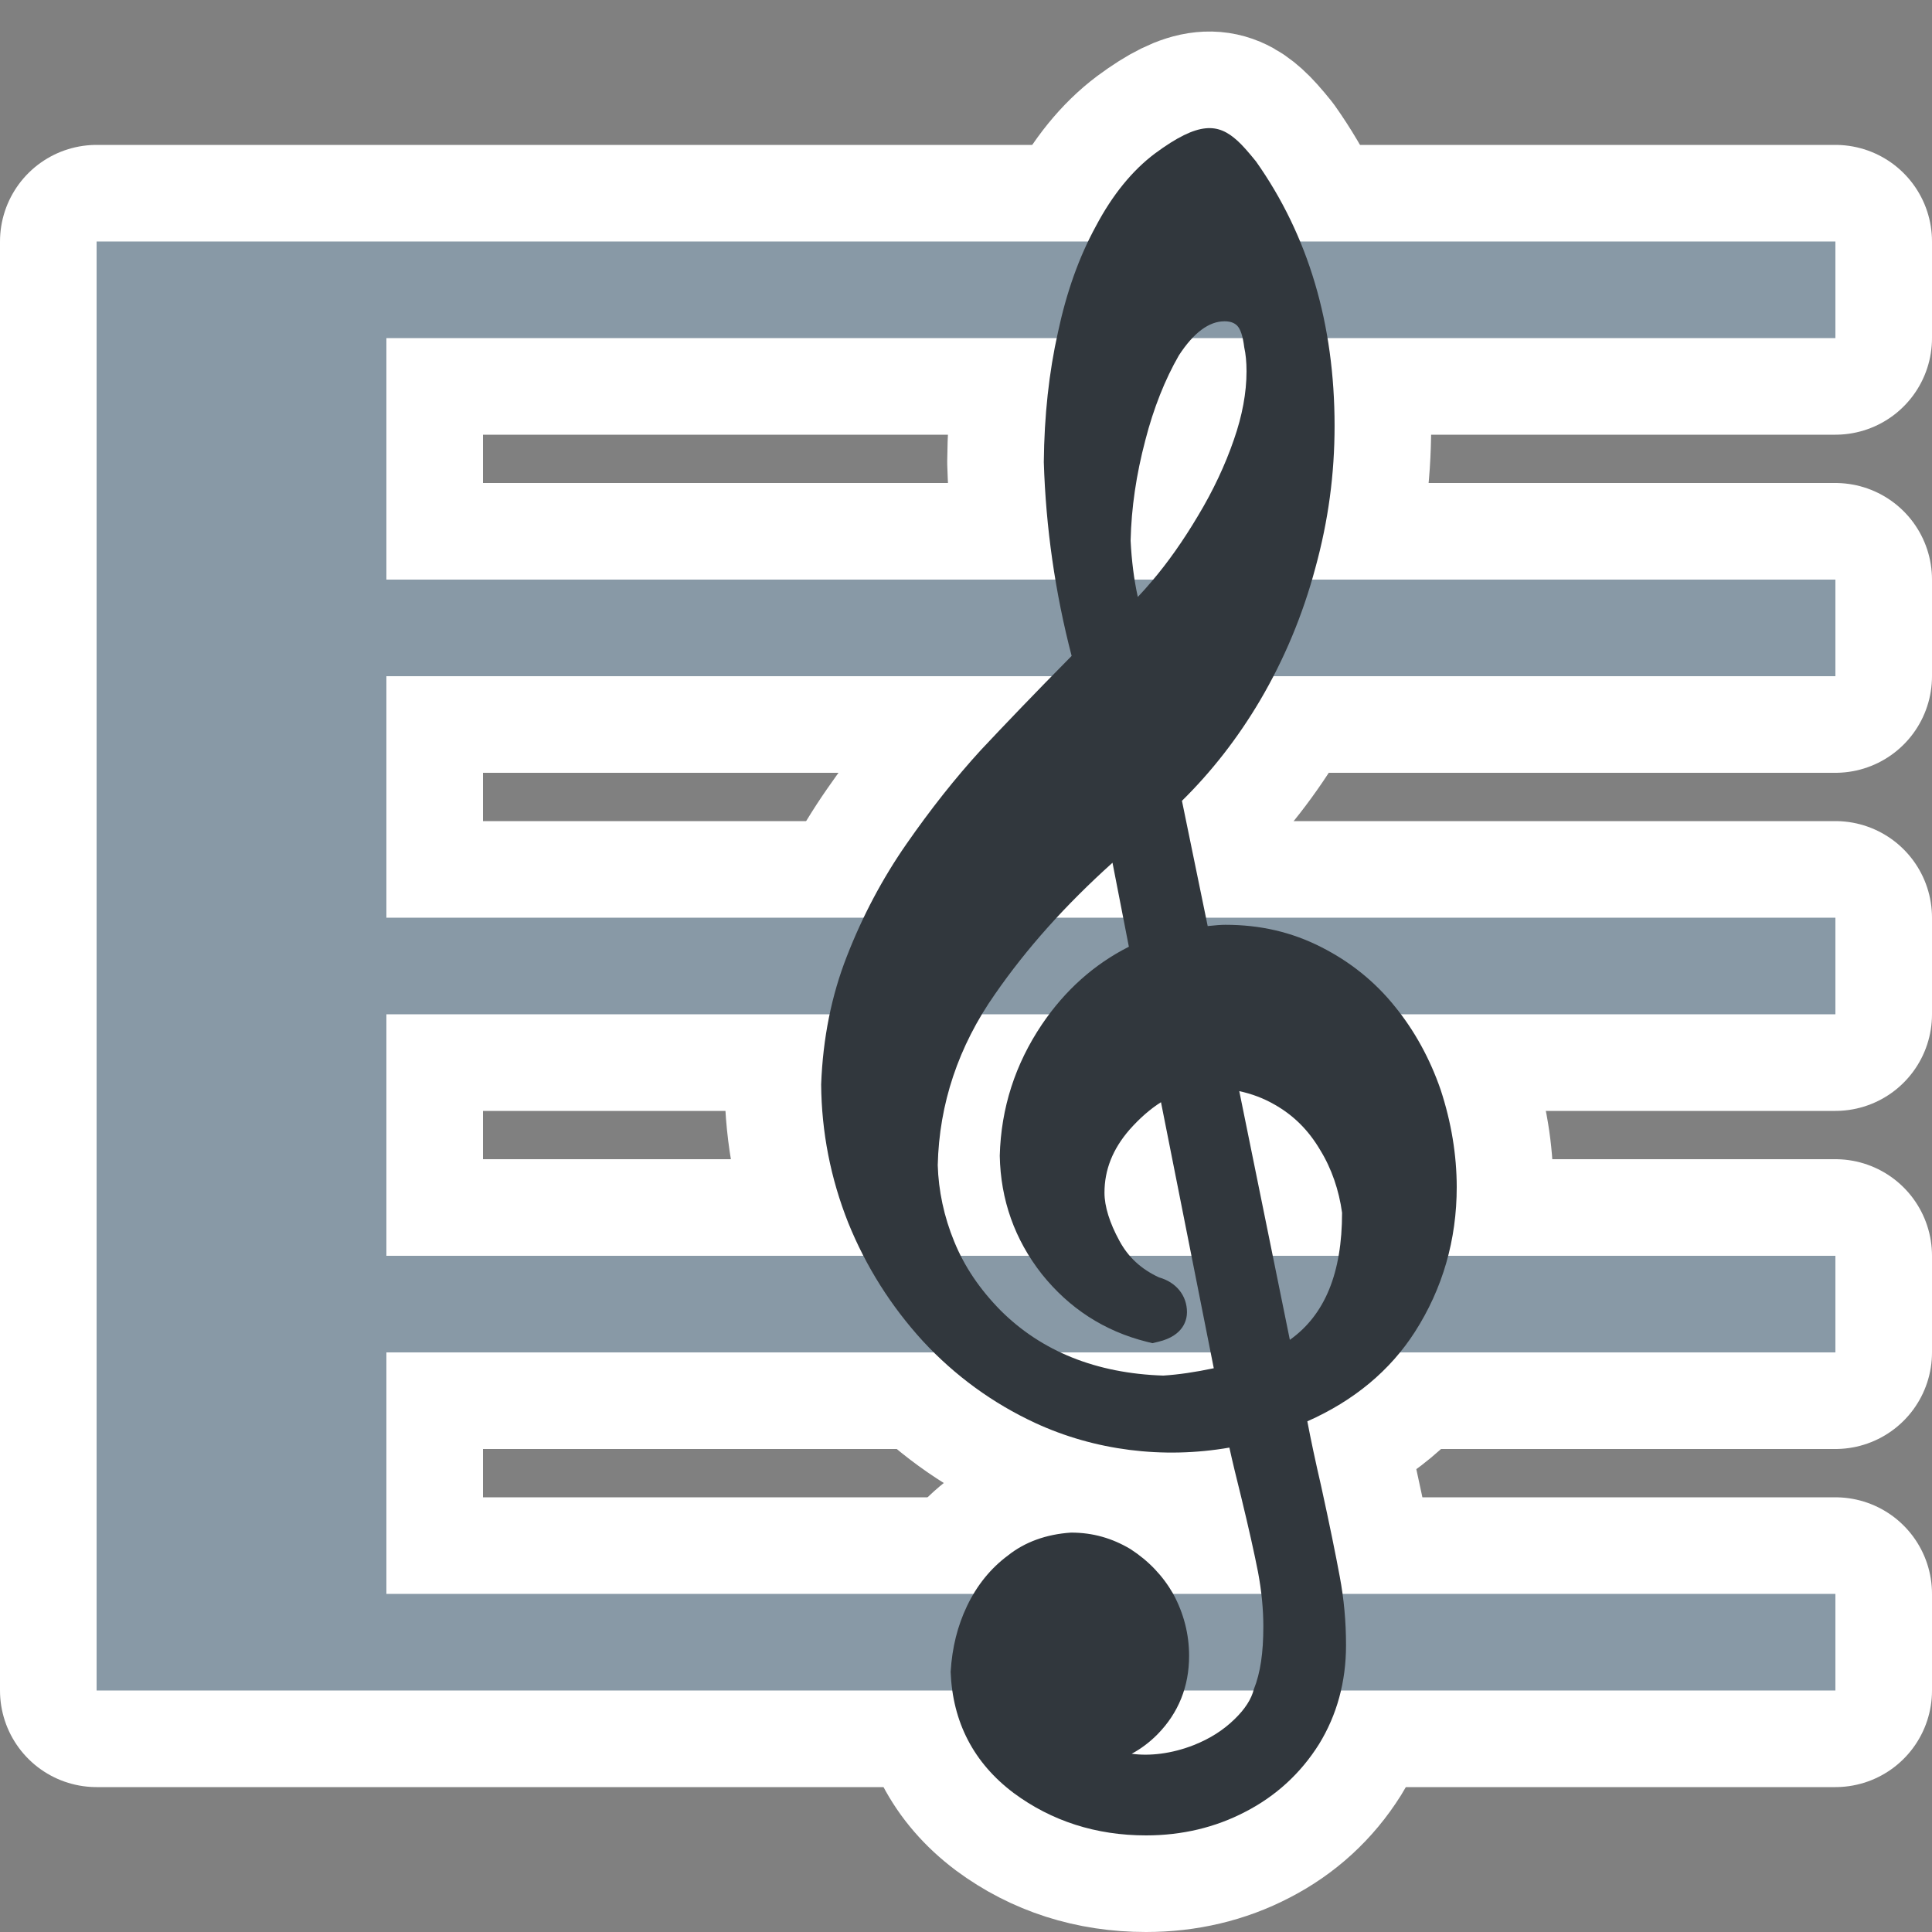
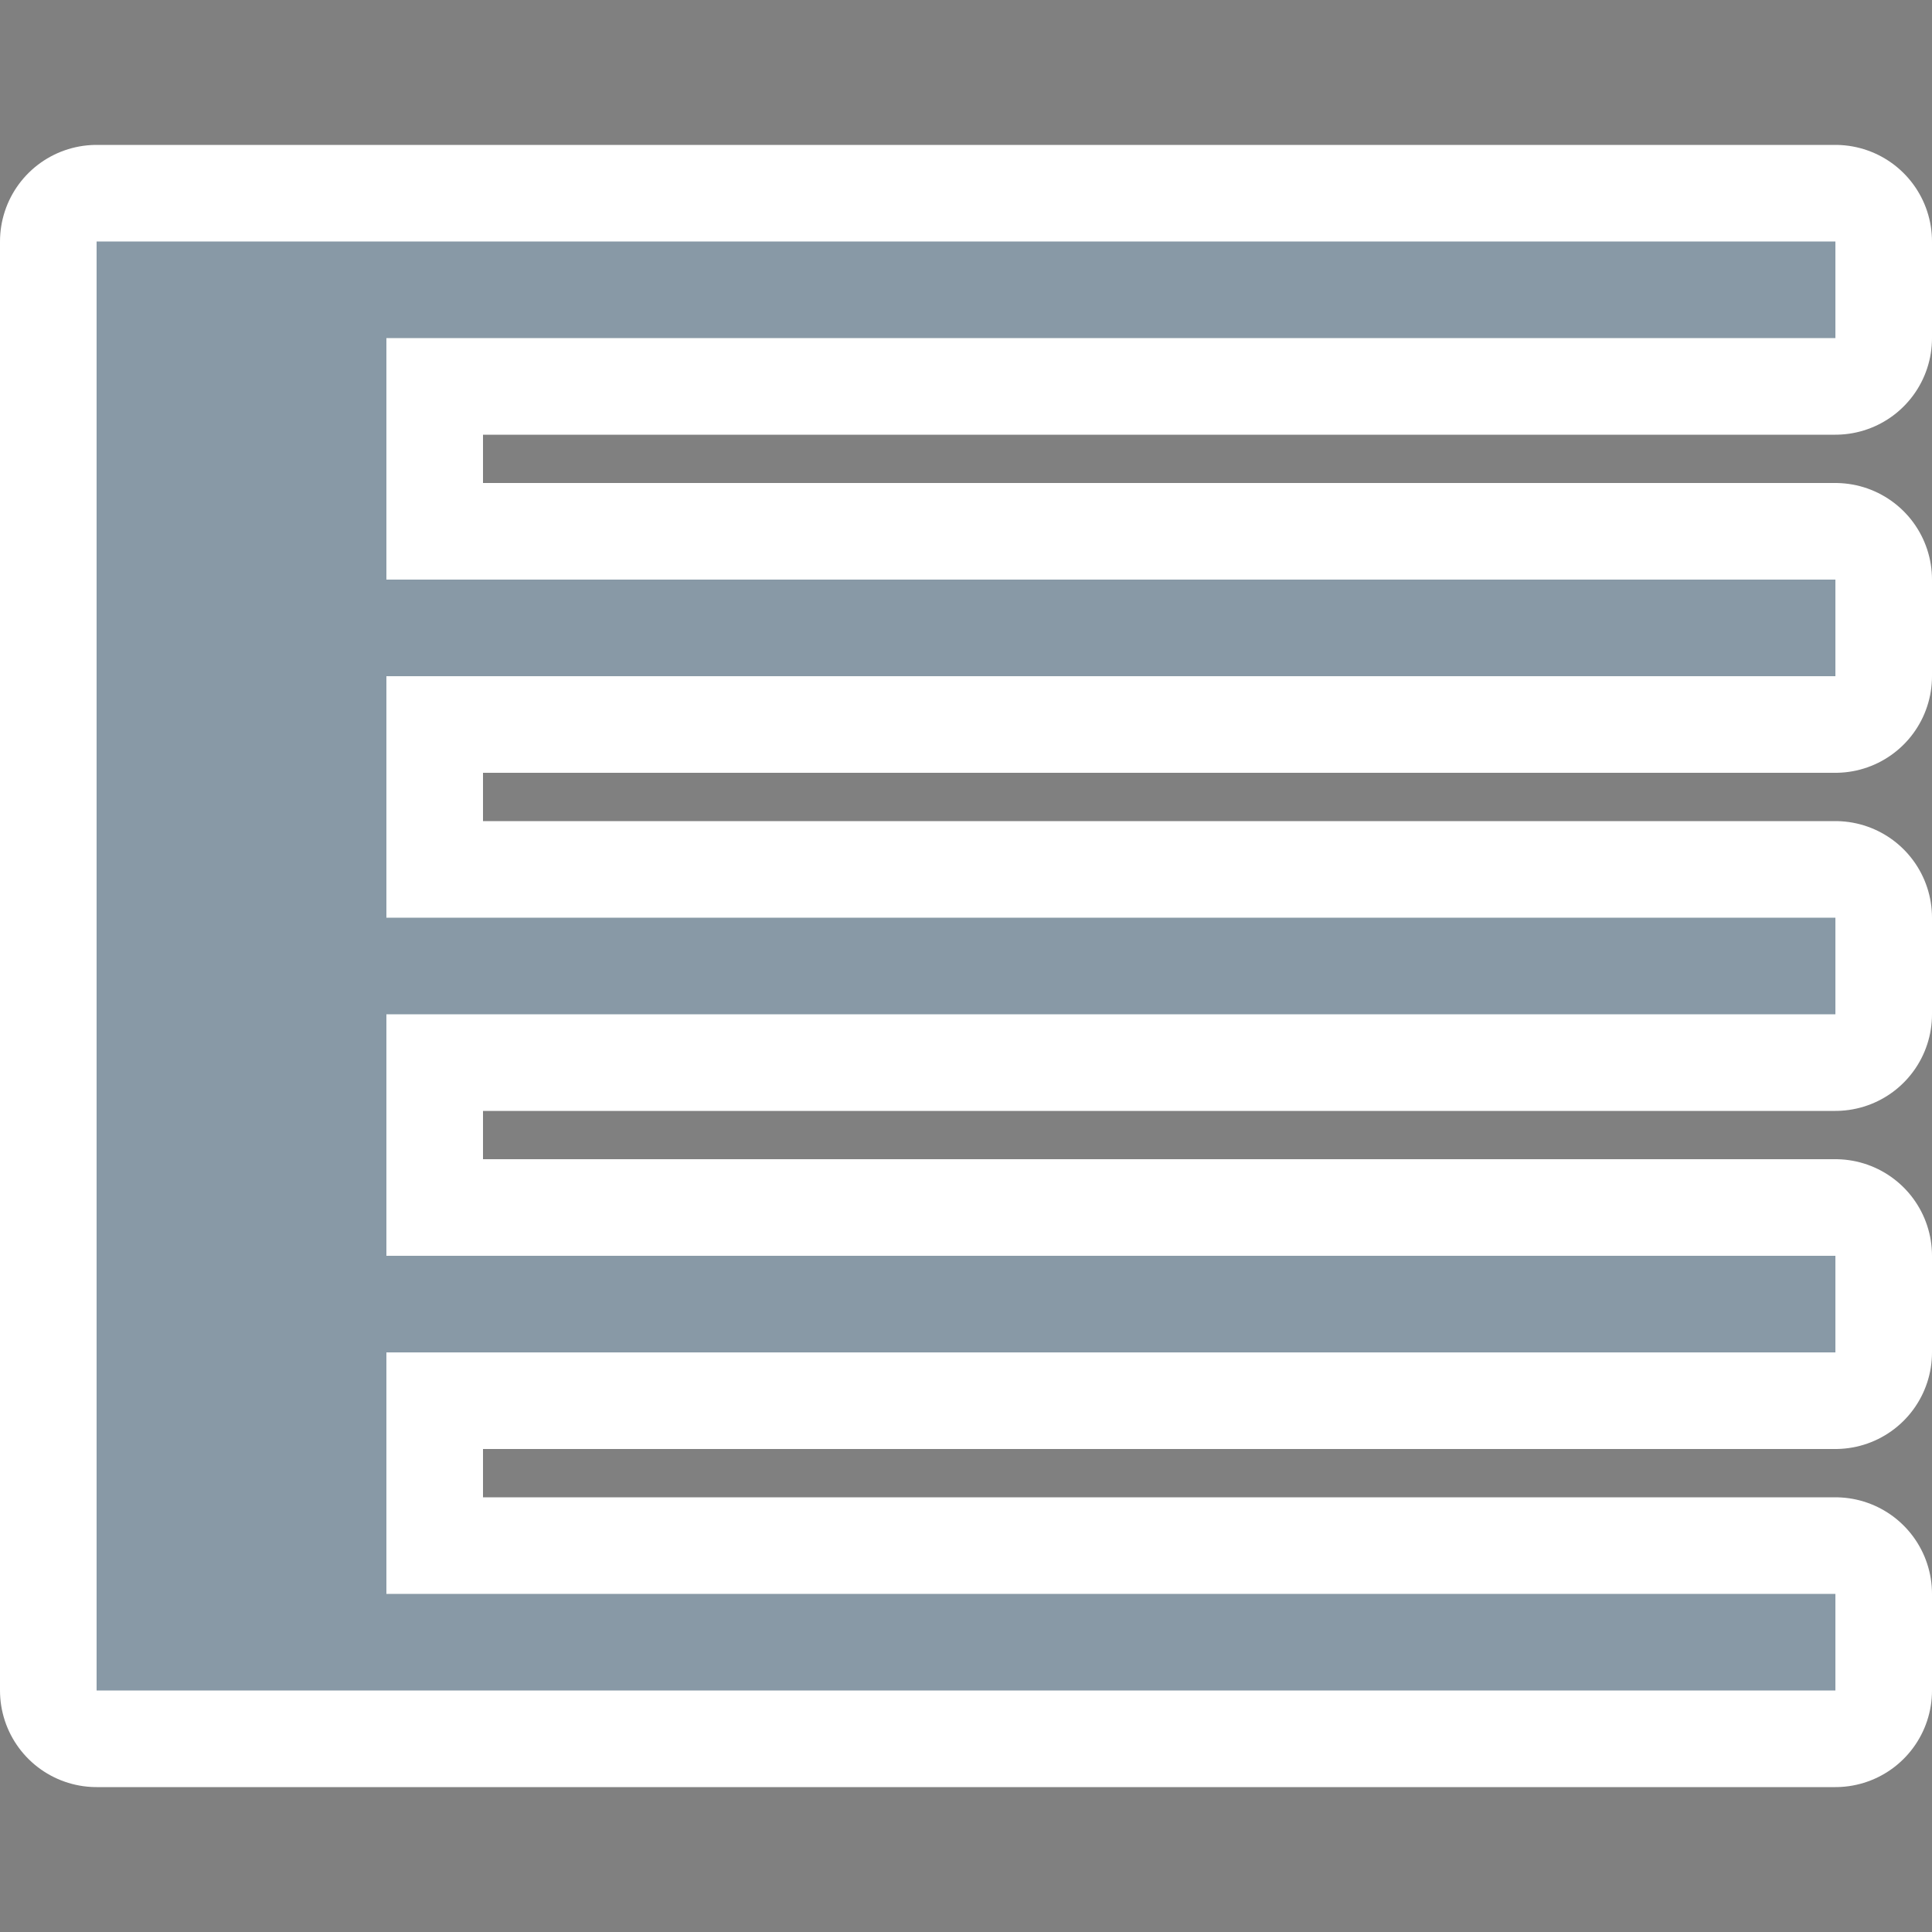
<svg xmlns="http://www.w3.org/2000/svg" viewBox="-2 -2 40 40">
  <rect x="-2" y="-2" width="40" height="40" fill="#808080" stroke="none" />
  <g>
    <path d="M36 5V3H0v30h36v-2H6v-5h30v-2H6v-5h30v-2H6v-5h30v-2H6V5z" stroke="white" stroke-linejoin="round" stroke-width="4px" />
-     <path d="M27.827 20.562c-.223-.646-.543-1.227-.947-1.723-.411-.513-.926-.928-1.529-1.232-.61-.31-1.259-.46-1.981-.46-.086 0-.208.009-.366.026l-.533-2.593c.613-.603 1.156-1.299 1.616-2.077.499-.847.885-1.77 1.145-2.741.269-.978.399-1.942.399-2.945 0-2.106-.542-3.94-1.627-5.475-.158-.196-.288-.343-.387-.431-.394-.355-.788-.412-1.704.266-.47.352-.883.86-1.224 1.506-.352.644-.608 1.366-.786 2.2-.185.826-.283 1.723-.292 2.684.041 1.352.234 2.701.576 4.013-.77.779-1.392 1.43-1.881 1.951-.521.569-1.038 1.222-1.539 1.943-.495.711-.91 1.493-1.233 2.324-.317.807-.497 1.693-.533 2.655.008.982.195 1.944.561 2.864.365.902.884 1.726 1.546 2.45.665.718 1.448 1.287 2.325 1.694 1.23.569 2.644.749 4.02.51.063.288.146.629.244 1.022.157.647.274 1.172.35 1.56.073.391.109.766.109 1.122 0 .541-.059.955-.197 1.301-.05.202-.185.412-.401.62-.233.227-.508.401-.839.533-.468.184-.922.231-1.289.181.195-.105.375-.241.537-.405.433-.443.652-.988.652-1.622 0-.447-.109-.875-.328-1.282-.215-.375-.508-.684-.886-.929-.378-.225-.778-.341-1.226-.341h-.006c-.512.034-.954.195-1.301.471-.36.266-.646.619-.852 1.051-.193.406-.307.847-.338 1.362.04 1.04.477 1.885 1.306 2.508.784.581 1.707.877 2.739.877.743 0 1.434-.164 2.053-.487.634-.326 1.148-.796 1.529-1.402.37-.602.559-1.291.559-2.046 0-.495-.043-.96-.129-1.419-.085-.458-.211-1.08-.384-1.869-.124-.535-.219-.987-.288-1.35.965-.428 1.712-1.049 2.226-1.85.576-.898.867-1.908.867-3-.001-.665-.112-1.342-.333-2.015zm-3.122 5.178l-1.047-5.149c.261.056.502.147.727.276.396.224.703.529.945.938.241.39.392.838.456 1.303 0 1.246-.354 2.115-1.081 2.632zM23.547 7.101c-.181.526-.43 1.057-.743 1.577-.307.517-.629.973-.959 1.359-.105.125-.202.231-.288.322-.078-.354-.128-.746-.149-1.165.016-.685.116-1.364.305-2.081.17-.661.408-1.259.695-1.756.305-.468.621-.705.944-.705.115 0 .196.028.259.087.07.071.119.208.15.454.03.133.047.303.047.494 0 .443-.088.918-.261 1.414zM18.602 18.58c.653-.943 1.452-1.837 2.431-2.718l.339 1.739c-.717.362-1.321.9-1.801 1.61-.552.82-.846 1.727-.872 2.717.017.913.309 1.736.871 2.451.566.708 1.294 1.181 2.169 1.4l.12.03.122-.029c.537-.127.594-.471.594-.613 0-.345-.224-.621-.579-.72-.367-.17-.637-.417-.82-.758-.202-.368-.309-.713-.309-.994 0-.476.17-.903.516-1.303.214-.242.432-.432.654-.572l1.093 5.508c-.382.081-.733.132-1.046.152-1.384-.045-2.518-.5-3.369-1.35-.434-.442-.747-.907-.958-1.423-.213-.516-.327-1.059-.342-1.584.029-1.27.429-2.463 1.187-3.543z" stroke="white" stroke-linejoin="round" stroke-width="4px" />
  </g>
  <path fill="#8899A6" d="M36 5V3H0v30h36v-2H6v-5h30v-2H6v-5h30v-2H6v-5h30v-2H6V5z" />
-   <path fill="#31373D" d="M27.827 20.562c-.223-.646-.543-1.227-.947-1.723-.411-.513-.926-.928-1.529-1.232-.61-.31-1.259-.46-1.981-.46-.086 0-.208.009-.366.026l-.533-2.593c.613-.603 1.156-1.299 1.616-2.077.499-.847.885-1.77 1.145-2.741.269-.978.399-1.942.399-2.945 0-2.106-.542-3.94-1.627-5.475-.158-.196-.288-.343-.387-.431-.394-.355-.788-.412-1.704.266-.47.352-.883.86-1.224 1.506-.352.644-.608 1.366-.786 2.2-.185.826-.283 1.723-.292 2.684.041 1.352.234 2.701.576 4.013-.77.779-1.392 1.43-1.881 1.951-.521.569-1.038 1.222-1.539 1.943-.495.711-.91 1.493-1.233 2.324-.317.807-.497 1.693-.533 2.655.008.982.195 1.944.561 2.864.365.902.884 1.726 1.546 2.45.665.718 1.448 1.287 2.325 1.694 1.23.569 2.644.749 4.02.51.063.288.146.629.244 1.022.157.647.274 1.172.35 1.56.073.391.109.766.109 1.122 0 .541-.059.955-.197 1.301-.05.202-.185.412-.401.62-.233.227-.508.401-.839.533-.468.184-.922.231-1.289.181.195-.105.375-.241.537-.405.433-.443.652-.988.652-1.622 0-.447-.109-.875-.328-1.282-.215-.375-.508-.684-.886-.929-.378-.225-.778-.341-1.226-.341h-.006c-.512.034-.954.195-1.301.471-.36.266-.646.619-.852 1.051-.193.406-.307.847-.338 1.362.04 1.04.477 1.885 1.306 2.508.784.581 1.707.877 2.739.877.743 0 1.434-.164 2.053-.487.634-.326 1.148-.796 1.529-1.402.37-.602.559-1.291.559-2.046 0-.495-.043-.96-.129-1.419-.085-.458-.211-1.08-.384-1.869-.124-.535-.219-.987-.288-1.35.965-.428 1.712-1.049 2.226-1.85.576-.898.867-1.908.867-3-.001-.665-.112-1.342-.333-2.015zm-3.122 5.178l-1.047-5.149c.261.056.502.147.727.276.396.224.703.529.945.938.241.39.392.838.456 1.303 0 1.246-.354 2.115-1.081 2.632zM23.547 7.101c-.181.526-.43 1.057-.743 1.577-.307.517-.629.973-.959 1.359-.105.125-.202.231-.288.322-.078-.354-.128-.746-.149-1.165.016-.685.116-1.364.305-2.081.17-.661.408-1.259.695-1.756.305-.468.621-.705.944-.705.115 0 .196.028.259.087.07.071.119.208.15.454.03.133.047.303.047.494 0 .443-.088.918-.261 1.414zM18.602 18.58c.653-.943 1.452-1.837 2.431-2.718l.339 1.739c-.717.362-1.321.9-1.801 1.61-.552.82-.846 1.727-.872 2.717.017.913.309 1.736.871 2.451.566.708 1.294 1.181 2.169 1.4l.12.03.122-.029c.537-.127.594-.471.594-.613 0-.345-.224-.621-.579-.72-.367-.17-.637-.417-.82-.758-.202-.368-.309-.713-.309-.994 0-.476.17-.903.516-1.303.214-.242.432-.432.654-.572l1.093 5.508c-.382.081-.733.132-1.046.152-1.384-.045-2.518-.5-3.369-1.35-.434-.442-.747-.907-.958-1.423-.213-.516-.327-1.059-.342-1.584.029-1.27.429-2.463 1.187-3.543z" />
</svg>